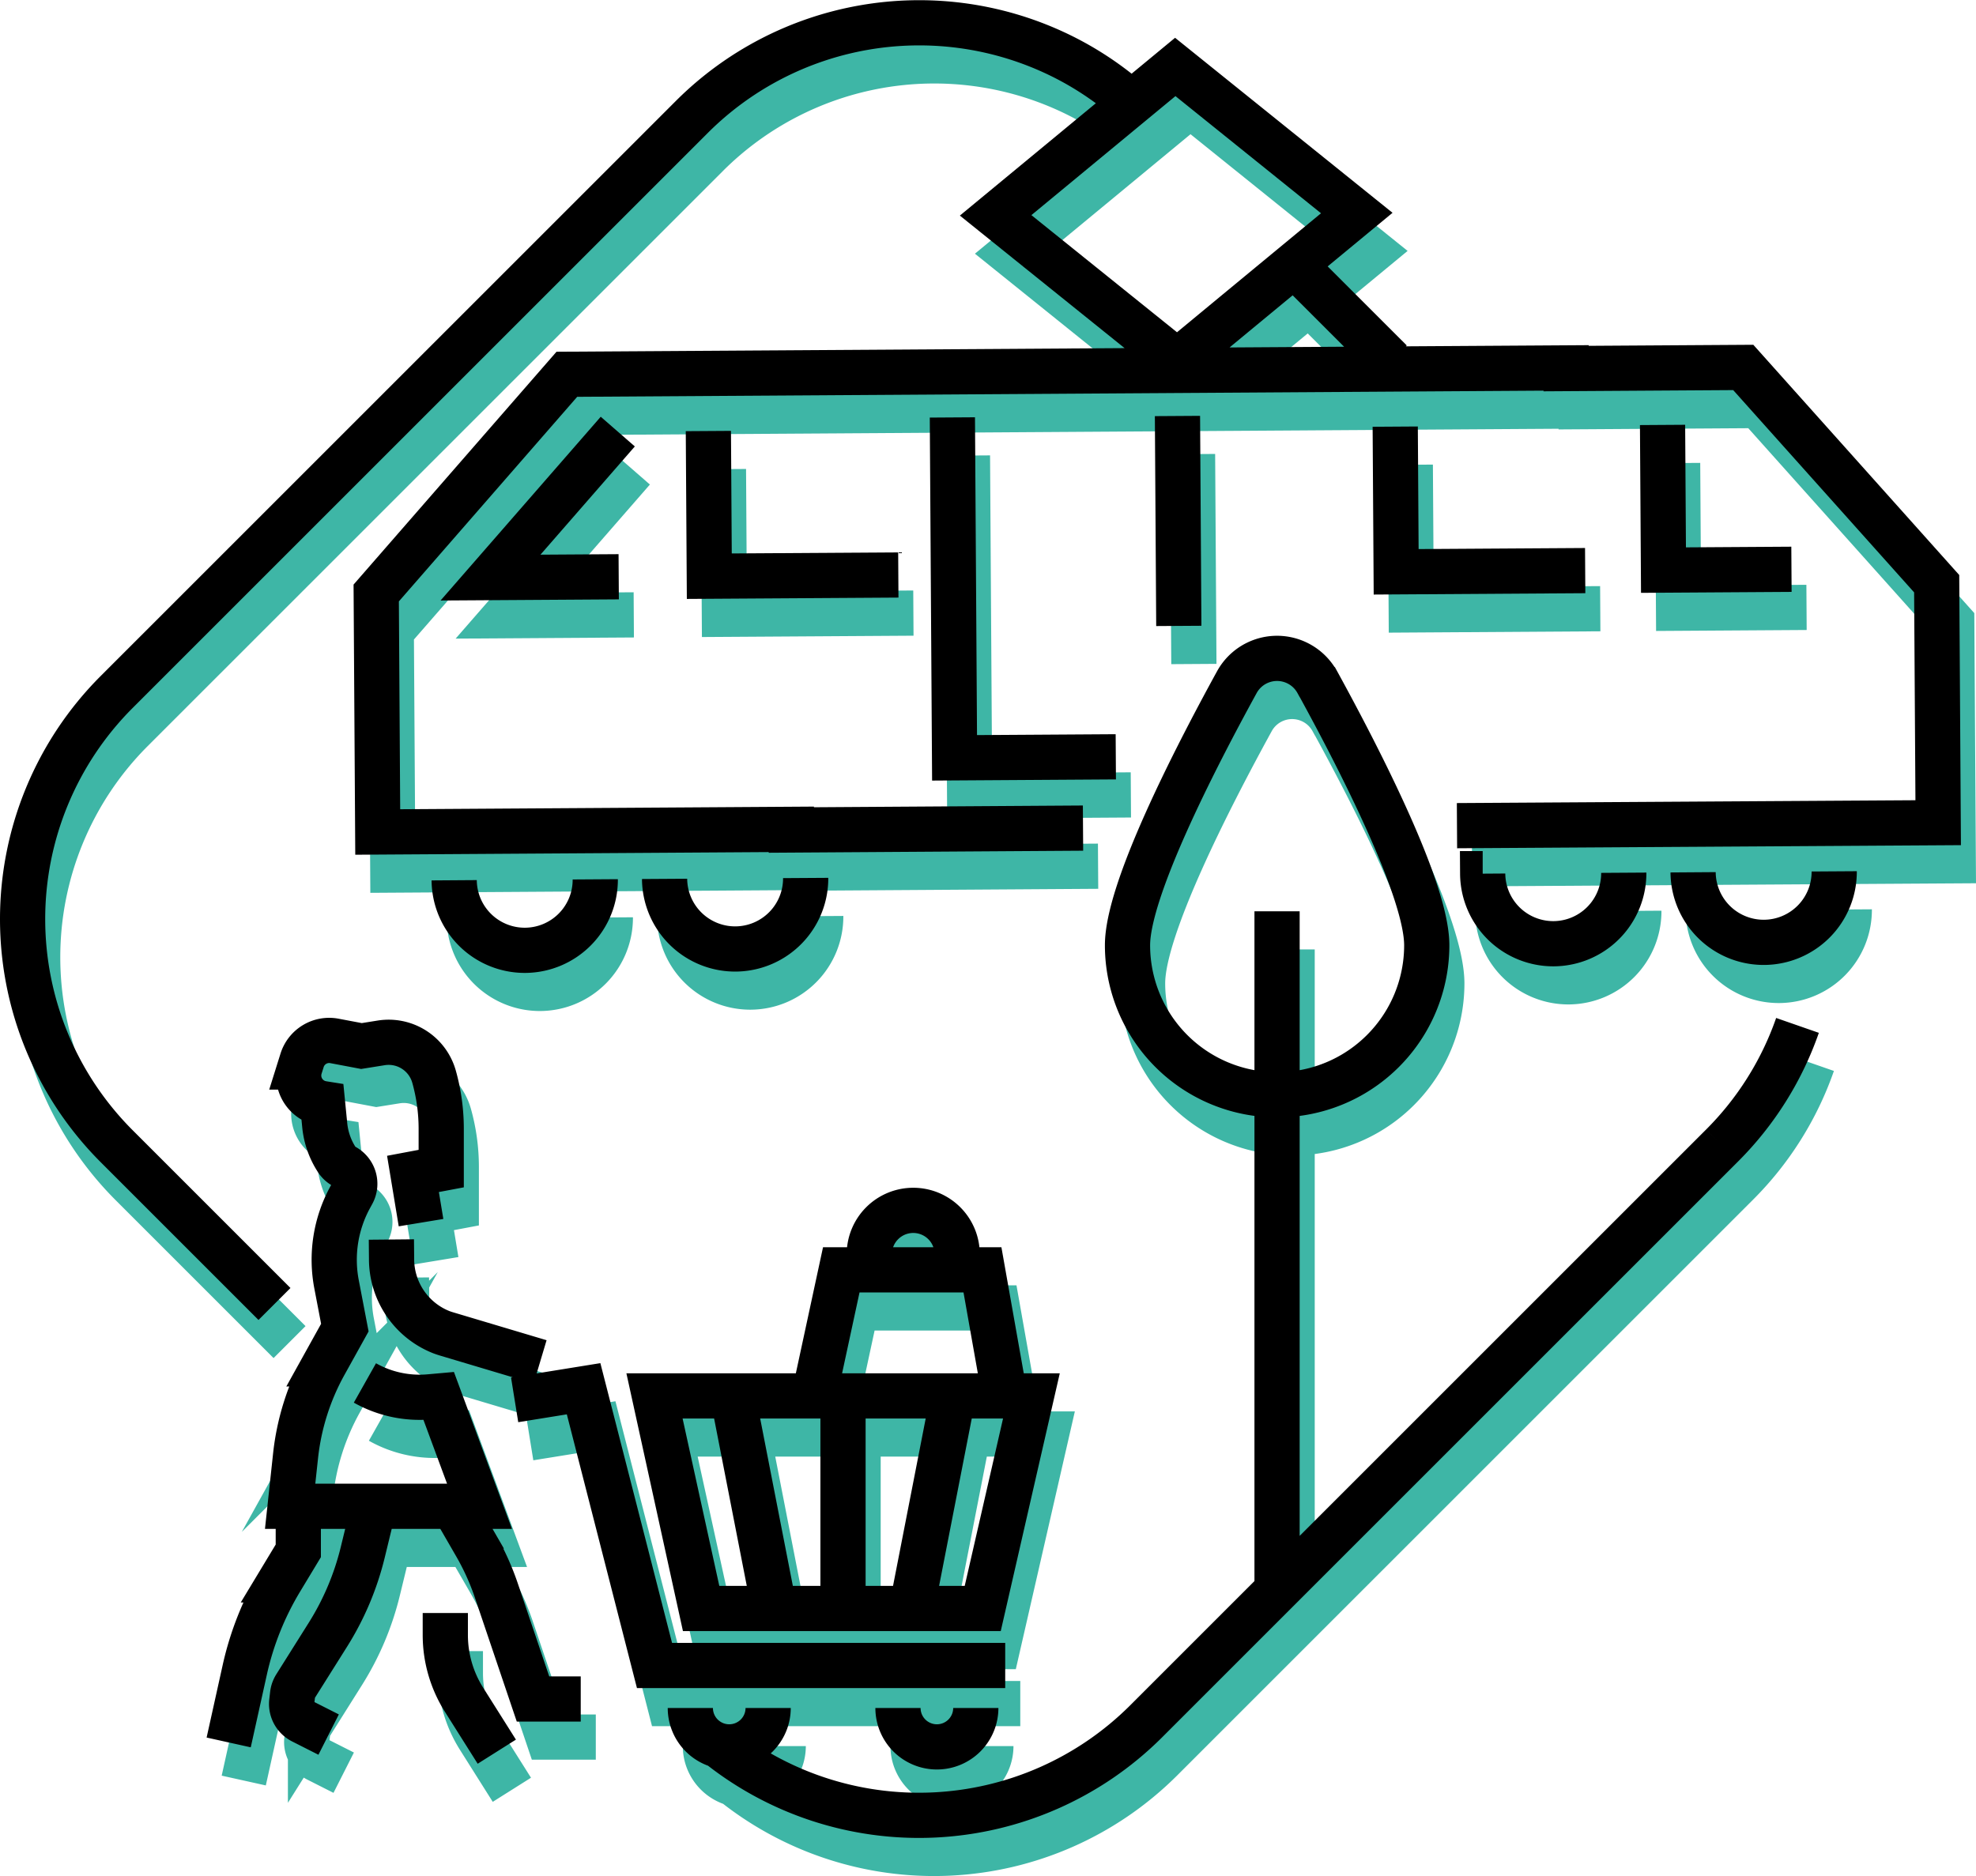
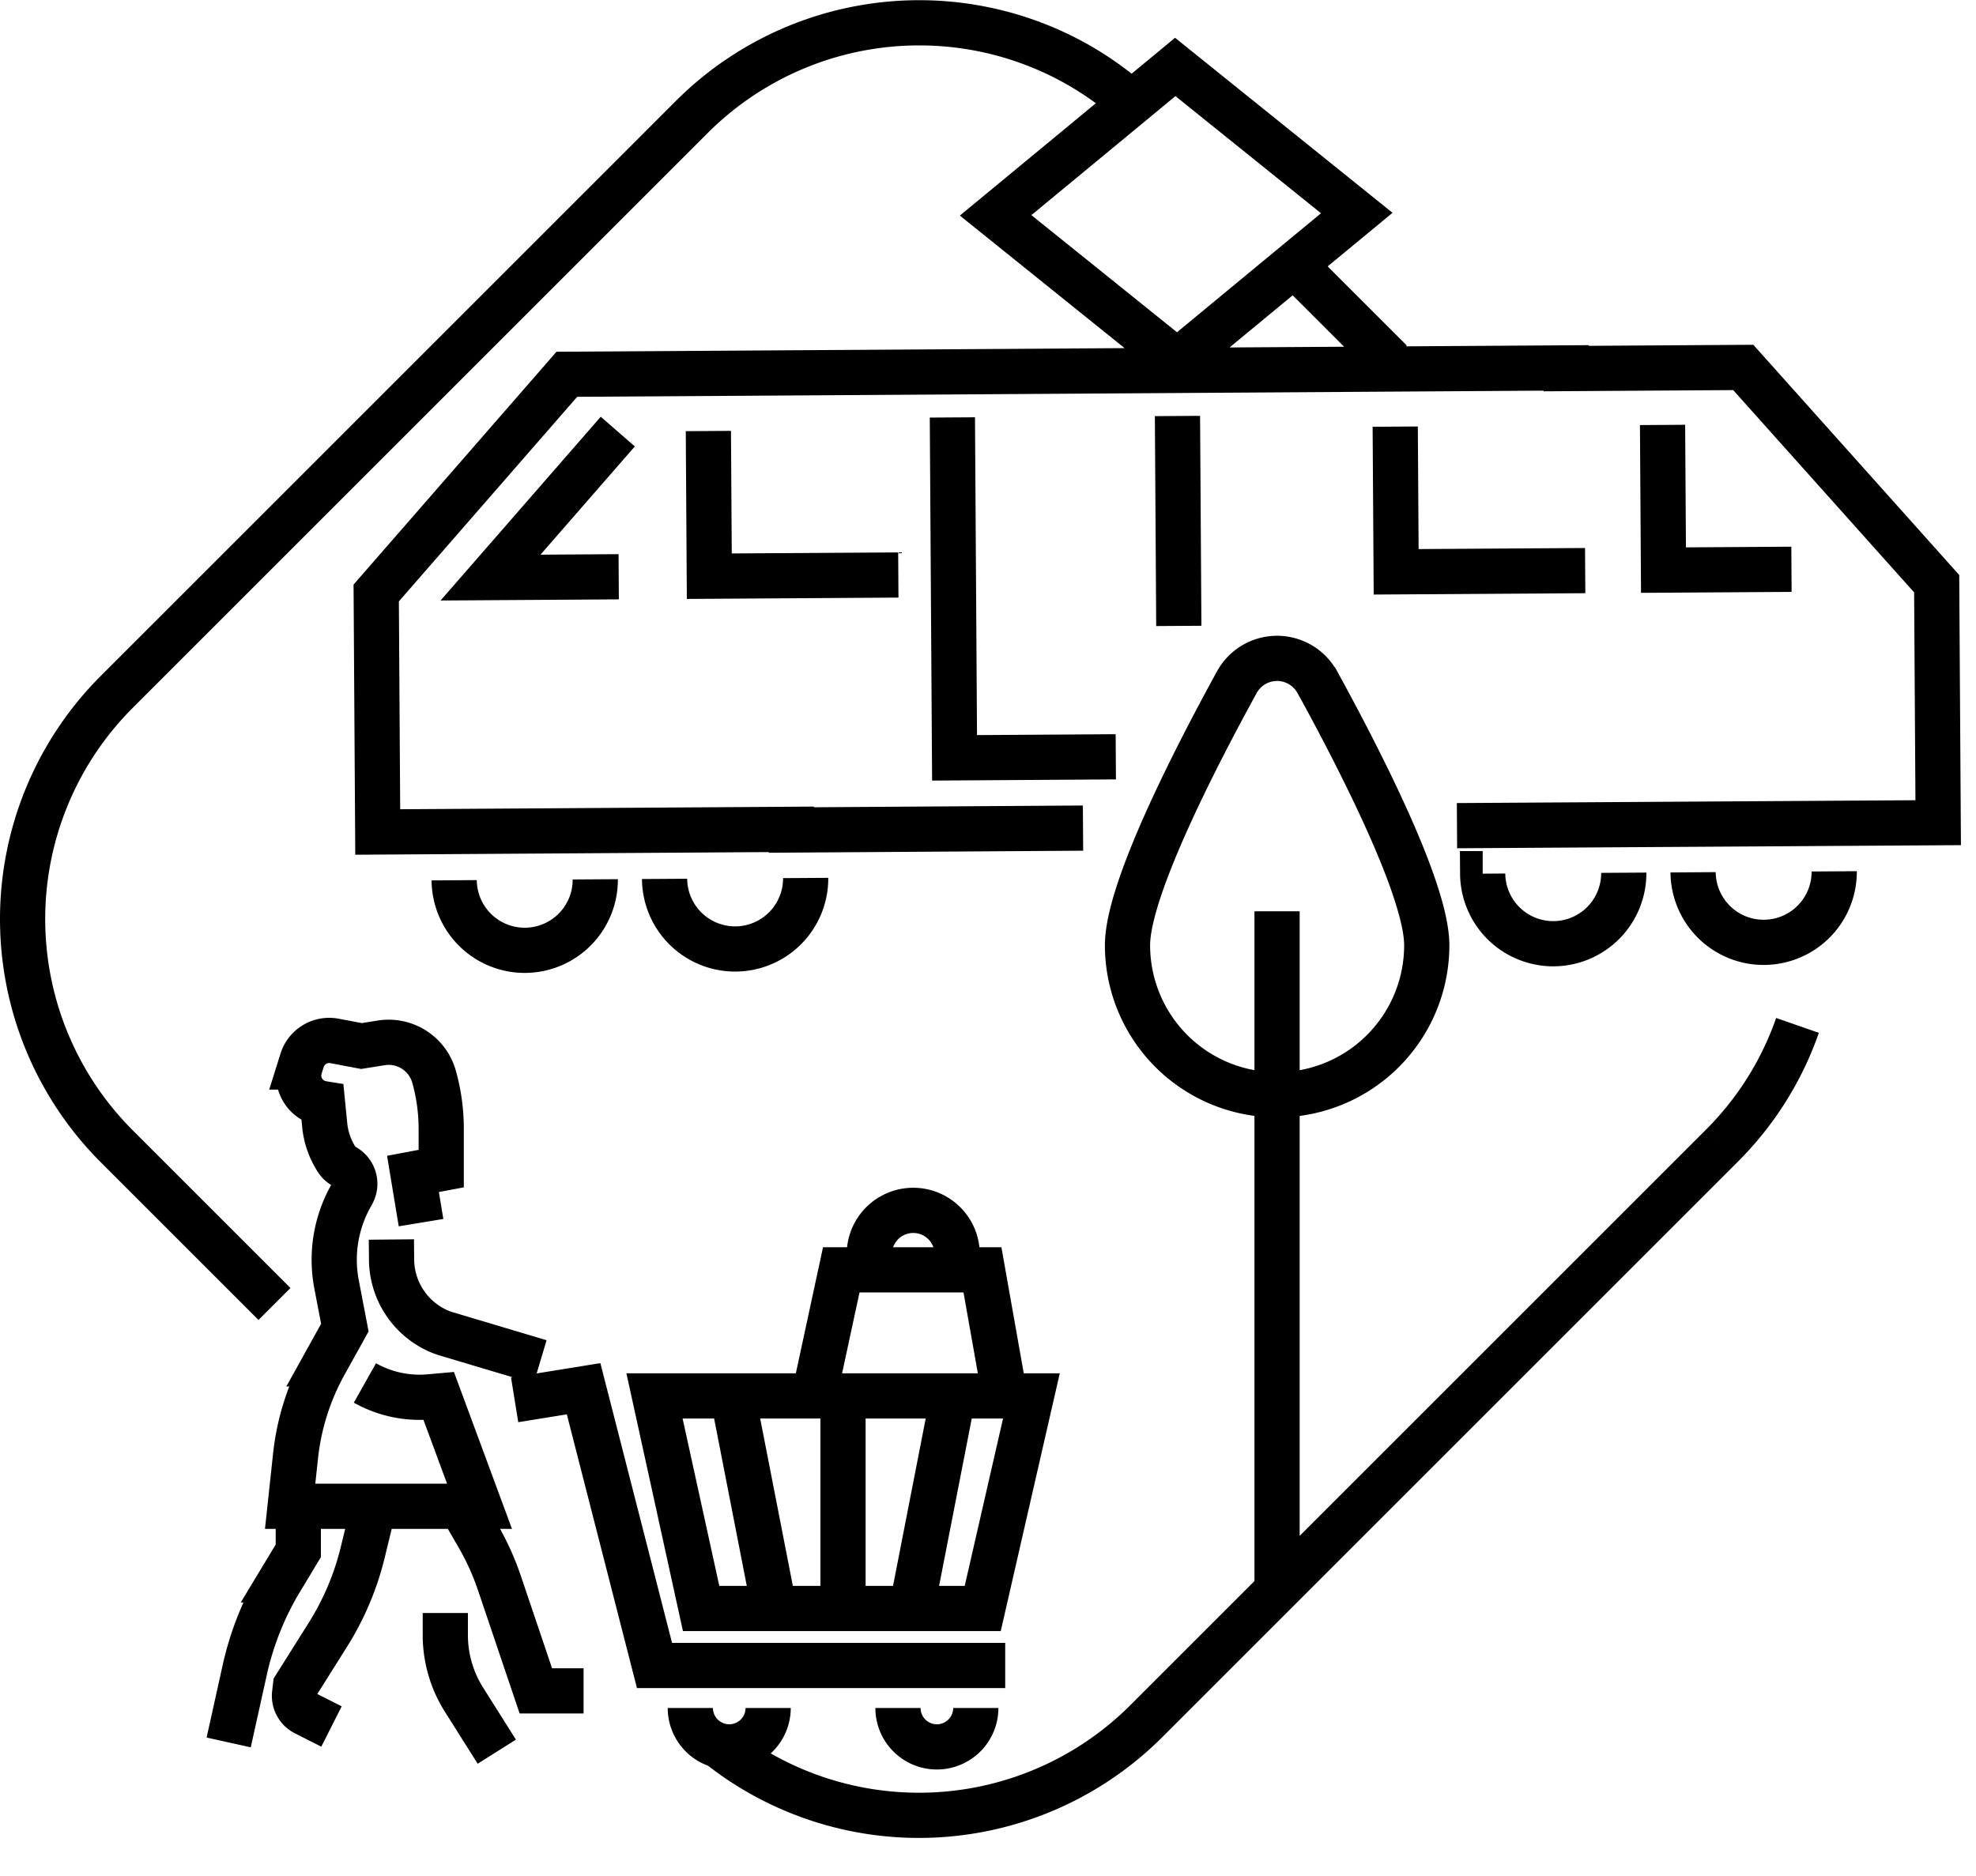
<svg xmlns="http://www.w3.org/2000/svg" width="262.247" height="249.039" viewBox="0 0 262.247 249.039">
  <g id="icon_infrastruktura_kolor" data-name="icon/infrastruktura/kolor" transform="translate(3 3.033)">
    <g id="Group_165" data-name="Group 165" transform="translate(-587.666 502.052)">
-       <path id="Path_116" data-name="Path 116" d="M623.095-326.93l-21.027-21.027a42.645,42.645,0,0,1,0-60.132l76.5-76.5a42.682,42.682,0,0,1,48-8.473,42.116,42.116,0,0,1,12.131,8.473M681.579-268.72a42.666,42.666,0,0,0,57.123-2.734l9.488-9.488,67.015-67.015a42.134,42.134,0,0,0,10.018-15.953m-53.978-88.139L759.589-463.7m20.442,73.276,63.863-.394-.2-31.726-25.67-28.707-23.513.15v-.087l-132.615.845-25.3,29.032.2,31.726,54.89-.35v.087L730.4-390.1m20.1-68.236,16.232-13.412-24.089-19.392-23.84,19.7L742.9-452.049Zm-81.844,15.6-16.89,19.381,17.013-.109m11.9-19.348.123,19.271,25.086-.159m7.175-20.915.288,45.187,21.4-.137m8.362-17.375-.178-27.866m28.9,1.412.123,19.272,25.087-.16m10.268-19.338.123,19.272,16.986-.108M646.943-383.177a9.365,9.365,0,0,0,9.424,9.3,9.364,9.364,0,0,0,9.3-9.424m9.2-.059a9.365,9.365,0,0,0,9.424,9.305,9.365,9.365,0,0,0,9.3-9.424m89.851-.573a9.365,9.365,0,0,0,9.425,9.3,9.365,9.365,0,0,0,9.3-9.425m9.2-.058a9.365,9.365,0,0,0,9.424,9.3,9.365,9.365,0,0,0,9.305-9.425m-73.944,96.369v-91.065m5.341-30.411a6.089,6.089,0,0,0-10.681,0c-5.879,10.718-14.507,27.681-14.507,34.908A19.847,19.847,0,0,0,756.172-354.7a19.847,19.847,0,0,0,19.847-19.847C776.019-381.771,767.391-398.734,761.513-409.452Zm-37.942,94.738H673.528l6.188,28.218h37.375ZM678.284-273.3a5.164,5.164,0,0,0,5.164,5.164,5.164,5.164,0,0,0,5.164-5.164m17.23,0a5.164,5.164,0,0,0,5.164,5.164,5.164,5.164,0,0,0,5.164-5.164m3.784-41.792-2.9-16.371H698.317l-3.609,16.745M713.7-333.525a5.832,5.832,0,0,0-5.832-5.832h0a5.832,5.832,0,0,0-5.832,5.832M654.968-314.2l9.151-1.478,9.409,36.733h46.545m-83.879-20.719-1.384,5.691a36.974,36.974,0,0,1-4.634,10.959l-4.3,6.838a2.578,2.578,0,0,0-.379,1.074l-.111.962a2.574,2.574,0,0,0,1.395,2.6l3.5,1.771m16.553-30.308,2.947,5.1a34.079,34.079,0,0,1,2.776,6.138l4.846,14.342h6.336M645.765-285.91v2.923a16.088,16.088,0,0,0,2.475,8.574L652.6-267.5m-26.345-32.148v5.489l-2.325,3.853a39.829,39.829,0,0,0-4.783,11.959l-2.131,9.62m25.528-69-1.069-6.468,3.748-.706v-5.284a25.624,25.624,0,0,0-.951-6.916h0a6.258,6.258,0,0,0-7.014-4.49l-2.619.419-3.581-.677a3.767,3.767,0,0,0-4.3,2.574l-.279.891a3.768,3.768,0,0,0,3,4.848h0l.284,2.875A10.234,10.234,0,0,0,631.422-346a2.454,2.454,0,0,0,.931.81h0a2.6,2.6,0,0,1,1.083,3.552l-.287.525a17.313,17.313,0,0,0-1.816,11.578l1.1,5.742-2.672,4.815a32.274,32.274,0,0,0-3.87,12.213l-.719,6.687h25.133l-5.413-14.635-1.232.11a14.778,14.778,0,0,1-8.564-1.844h0m3.513-19.041.024,2.55a10.44,10.44,0,0,0,6.631,9.762c.215.08.434.153.655.219l12.429,3.711m25.567,4.533,5.352,27.427m18.281,1.339,5.351-27.427m-14.352-1.339v28.8" fill="none" stroke="#3eb6a6" stroke-miterlimit="10" stroke-width="6" />
-     </g>
+       </g>
    <g id="Group_166" data-name="Group 166" transform="translate(-589.666 496.994)">
-       <path id="Path_116-2" data-name="Path 116" d="M623.095-326.93l-21.027-21.027a42.645,42.645,0,0,1,0-60.132l76.5-76.5a42.682,42.682,0,0,1,48-8.473,42.116,42.116,0,0,1,12.131,8.473M681.579-268.72a42.666,42.666,0,0,0,57.123-2.734l9.488-9.488,67.015-67.015a42.134,42.134,0,0,0,10.018-15.953m-53.978-88.139L759.589-463.7m20.442,73.276,63.863-.394-.2-31.726-25.67-28.707-23.513.15v-.087l-132.615.845-25.3,29.032.2,31.726,54.89-.35v.087L730.4-390.1m20.1-68.236,16.232-13.412-24.089-19.392-23.84,19.7L742.9-452.049Zm-81.844,15.6-16.89,19.381,17.013-.109m11.9-19.348.123,19.271,25.086-.159m7.175-20.915.288,45.187,21.4-.137m8.362-17.375-.178-27.866m28.9,1.412.123,19.272,25.087-.16m10.268-19.338.123,19.272,16.986-.108M646.943-383.177a9.365,9.365,0,0,0,9.424,9.3,9.364,9.364,0,0,0,9.3-9.424m9.2-.059a9.365,9.365,0,0,0,9.424,9.305,9.365,9.365,0,0,0,9.3-9.424m89.851-.573a9.365,9.365,0,0,0,9.425,9.3,9.365,9.365,0,0,0,9.3-9.425m9.2-.058a9.365,9.365,0,0,0,9.424,9.3,9.365,9.365,0,0,0,9.305-9.425m-73.944,96.369v-91.065m5.341-30.411a6.089,6.089,0,0,0-10.681,0c-5.879,10.718-14.507,27.681-14.507,34.908A19.847,19.847,0,0,0,756.172-354.7a19.847,19.847,0,0,0,19.847-19.847C776.019-381.771,767.391-398.734,761.513-409.452Zm-37.942,94.738H673.528l6.188,28.218h37.375ZM678.284-273.3a5.164,5.164,0,0,0,5.164,5.164,5.164,5.164,0,0,0,5.164-5.164m17.23,0a5.164,5.164,0,0,0,5.164,5.164,5.164,5.164,0,0,0,5.164-5.164m3.784-41.792-2.9-16.371H698.317l-3.609,16.745M713.7-333.525a5.832,5.832,0,0,0-5.832-5.832h0a5.832,5.832,0,0,0-5.832,5.832M654.968-314.2l9.151-1.478,9.409,36.733h46.545m-83.879-20.719-1.384,5.691a36.974,36.974,0,0,1-4.634,10.959l-4.3,6.838a2.578,2.578,0,0,0-.379,1.074l-.111.962a2.574,2.574,0,0,0,1.395,2.6l3.5,1.771m16.553-30.308,2.947,5.1a34.079,34.079,0,0,1,2.776,6.138l4.846,14.342h6.336M645.765-285.91v2.923a16.088,16.088,0,0,0,2.475,8.574L652.6-267.5m-26.345-32.148v5.489l-2.325,3.853a39.829,39.829,0,0,0-4.783,11.959l-2.131,9.62m25.528-69-1.069-6.468,3.748-.706v-5.284a25.624,25.624,0,0,0-.951-6.916h0a6.258,6.258,0,0,0-7.014-4.49l-2.619.419-3.581-.677a3.767,3.767,0,0,0-4.3,2.574l-.279.891a3.768,3.768,0,0,0,3,4.848h0l.284,2.875A10.234,10.234,0,0,0,631.422-346a2.454,2.454,0,0,0,.931.81h0a2.6,2.6,0,0,1,1.083,3.552l-.287.525a17.313,17.313,0,0,0-1.816,11.578l1.1,5.742-2.672,4.815a32.274,32.274,0,0,0-3.87,12.213l-.719,6.687h25.133l-5.413-14.635-1.232.11a14.778,14.778,0,0,1-8.564-1.844h0m3.513-19.041.024,2.55a10.44,10.44,0,0,0,6.631,9.762c.215.08.434.153.655.219l12.429,3.711m25.567,4.533,5.352,27.427m18.281,1.339,5.351-27.427m-14.352-1.339v28.8" fill="none" stroke="#000" stroke-miterlimit="10" stroke-width="6" />
+       <path id="Path_116-2" data-name="Path 116" d="M623.095-326.93l-21.027-21.027a42.645,42.645,0,0,1,0-60.132l76.5-76.5a42.682,42.682,0,0,1,48-8.473,42.116,42.116,0,0,1,12.131,8.473M681.579-268.72a42.666,42.666,0,0,0,57.123-2.734l9.488-9.488,67.015-67.015a42.134,42.134,0,0,0,10.018-15.953m-53.978-88.139L759.589-463.7m20.442,73.276,63.863-.394-.2-31.726-25.67-28.707-23.513.15v-.087l-132.615.845-25.3,29.032.2,31.726,54.89-.35v.087L730.4-390.1m20.1-68.236,16.232-13.412-24.089-19.392-23.84,19.7L742.9-452.049Zm-81.844,15.6-16.89,19.381,17.013-.109m11.9-19.348.123,19.271,25.086-.159m7.175-20.915.288,45.187,21.4-.137m8.362-17.375-.178-27.866m28.9,1.412.123,19.272,25.087-.16m10.268-19.338.123,19.272,16.986-.108M646.943-383.177a9.365,9.365,0,0,0,9.424,9.3,9.364,9.364,0,0,0,9.3-9.424m9.2-.059a9.365,9.365,0,0,0,9.424,9.305,9.365,9.365,0,0,0,9.3-9.424m89.851-.573a9.365,9.365,0,0,0,9.425,9.3,9.365,9.365,0,0,0,9.3-9.425m9.2-.058a9.365,9.365,0,0,0,9.424,9.3,9.365,9.365,0,0,0,9.305-9.425m-73.944,96.369v-91.065m5.341-30.411a6.089,6.089,0,0,0-10.681,0c-5.879,10.718-14.507,27.681-14.507,34.908A19.847,19.847,0,0,0,756.172-354.7a19.847,19.847,0,0,0,19.847-19.847C776.019-381.771,767.391-398.734,761.513-409.452Zm-37.942,94.738H673.528l6.188,28.218h37.375ZM678.284-273.3a5.164,5.164,0,0,0,5.164,5.164,5.164,5.164,0,0,0,5.164-5.164m17.23,0a5.164,5.164,0,0,0,5.164,5.164,5.164,5.164,0,0,0,5.164-5.164m3.784-41.792-2.9-16.371H698.317l-3.609,16.745M713.7-333.525a5.832,5.832,0,0,0-5.832-5.832h0a5.832,5.832,0,0,0-5.832,5.832M654.968-314.2l9.151-1.478,9.409,36.733h46.545m-83.879-20.719-1.384,5.691a36.974,36.974,0,0,1-4.634,10.959l-4.3,6.838l-.111.962a2.574,2.574,0,0,0,1.395,2.6l3.5,1.771m16.553-30.308,2.947,5.1a34.079,34.079,0,0,1,2.776,6.138l4.846,14.342h6.336M645.765-285.91v2.923a16.088,16.088,0,0,0,2.475,8.574L652.6-267.5m-26.345-32.148v5.489l-2.325,3.853a39.829,39.829,0,0,0-4.783,11.959l-2.131,9.62m25.528-69-1.069-6.468,3.748-.706v-5.284a25.624,25.624,0,0,0-.951-6.916h0a6.258,6.258,0,0,0-7.014-4.49l-2.619.419-3.581-.677a3.767,3.767,0,0,0-4.3,2.574l-.279.891a3.768,3.768,0,0,0,3,4.848h0l.284,2.875A10.234,10.234,0,0,0,631.422-346a2.454,2.454,0,0,0,.931.81h0a2.6,2.6,0,0,1,1.083,3.552l-.287.525a17.313,17.313,0,0,0-1.816,11.578l1.1,5.742-2.672,4.815a32.274,32.274,0,0,0-3.87,12.213l-.719,6.687h25.133l-5.413-14.635-1.232.11a14.778,14.778,0,0,1-8.564-1.844h0m3.513-19.041.024,2.55a10.44,10.44,0,0,0,6.631,9.762c.215.08.434.153.655.219l12.429,3.711m25.567,4.533,5.352,27.427m18.281,1.339,5.351-27.427m-14.352-1.339v28.8" fill="none" stroke="#000" stroke-miterlimit="10" stroke-width="6" />
    </g>
  </g>
</svg>